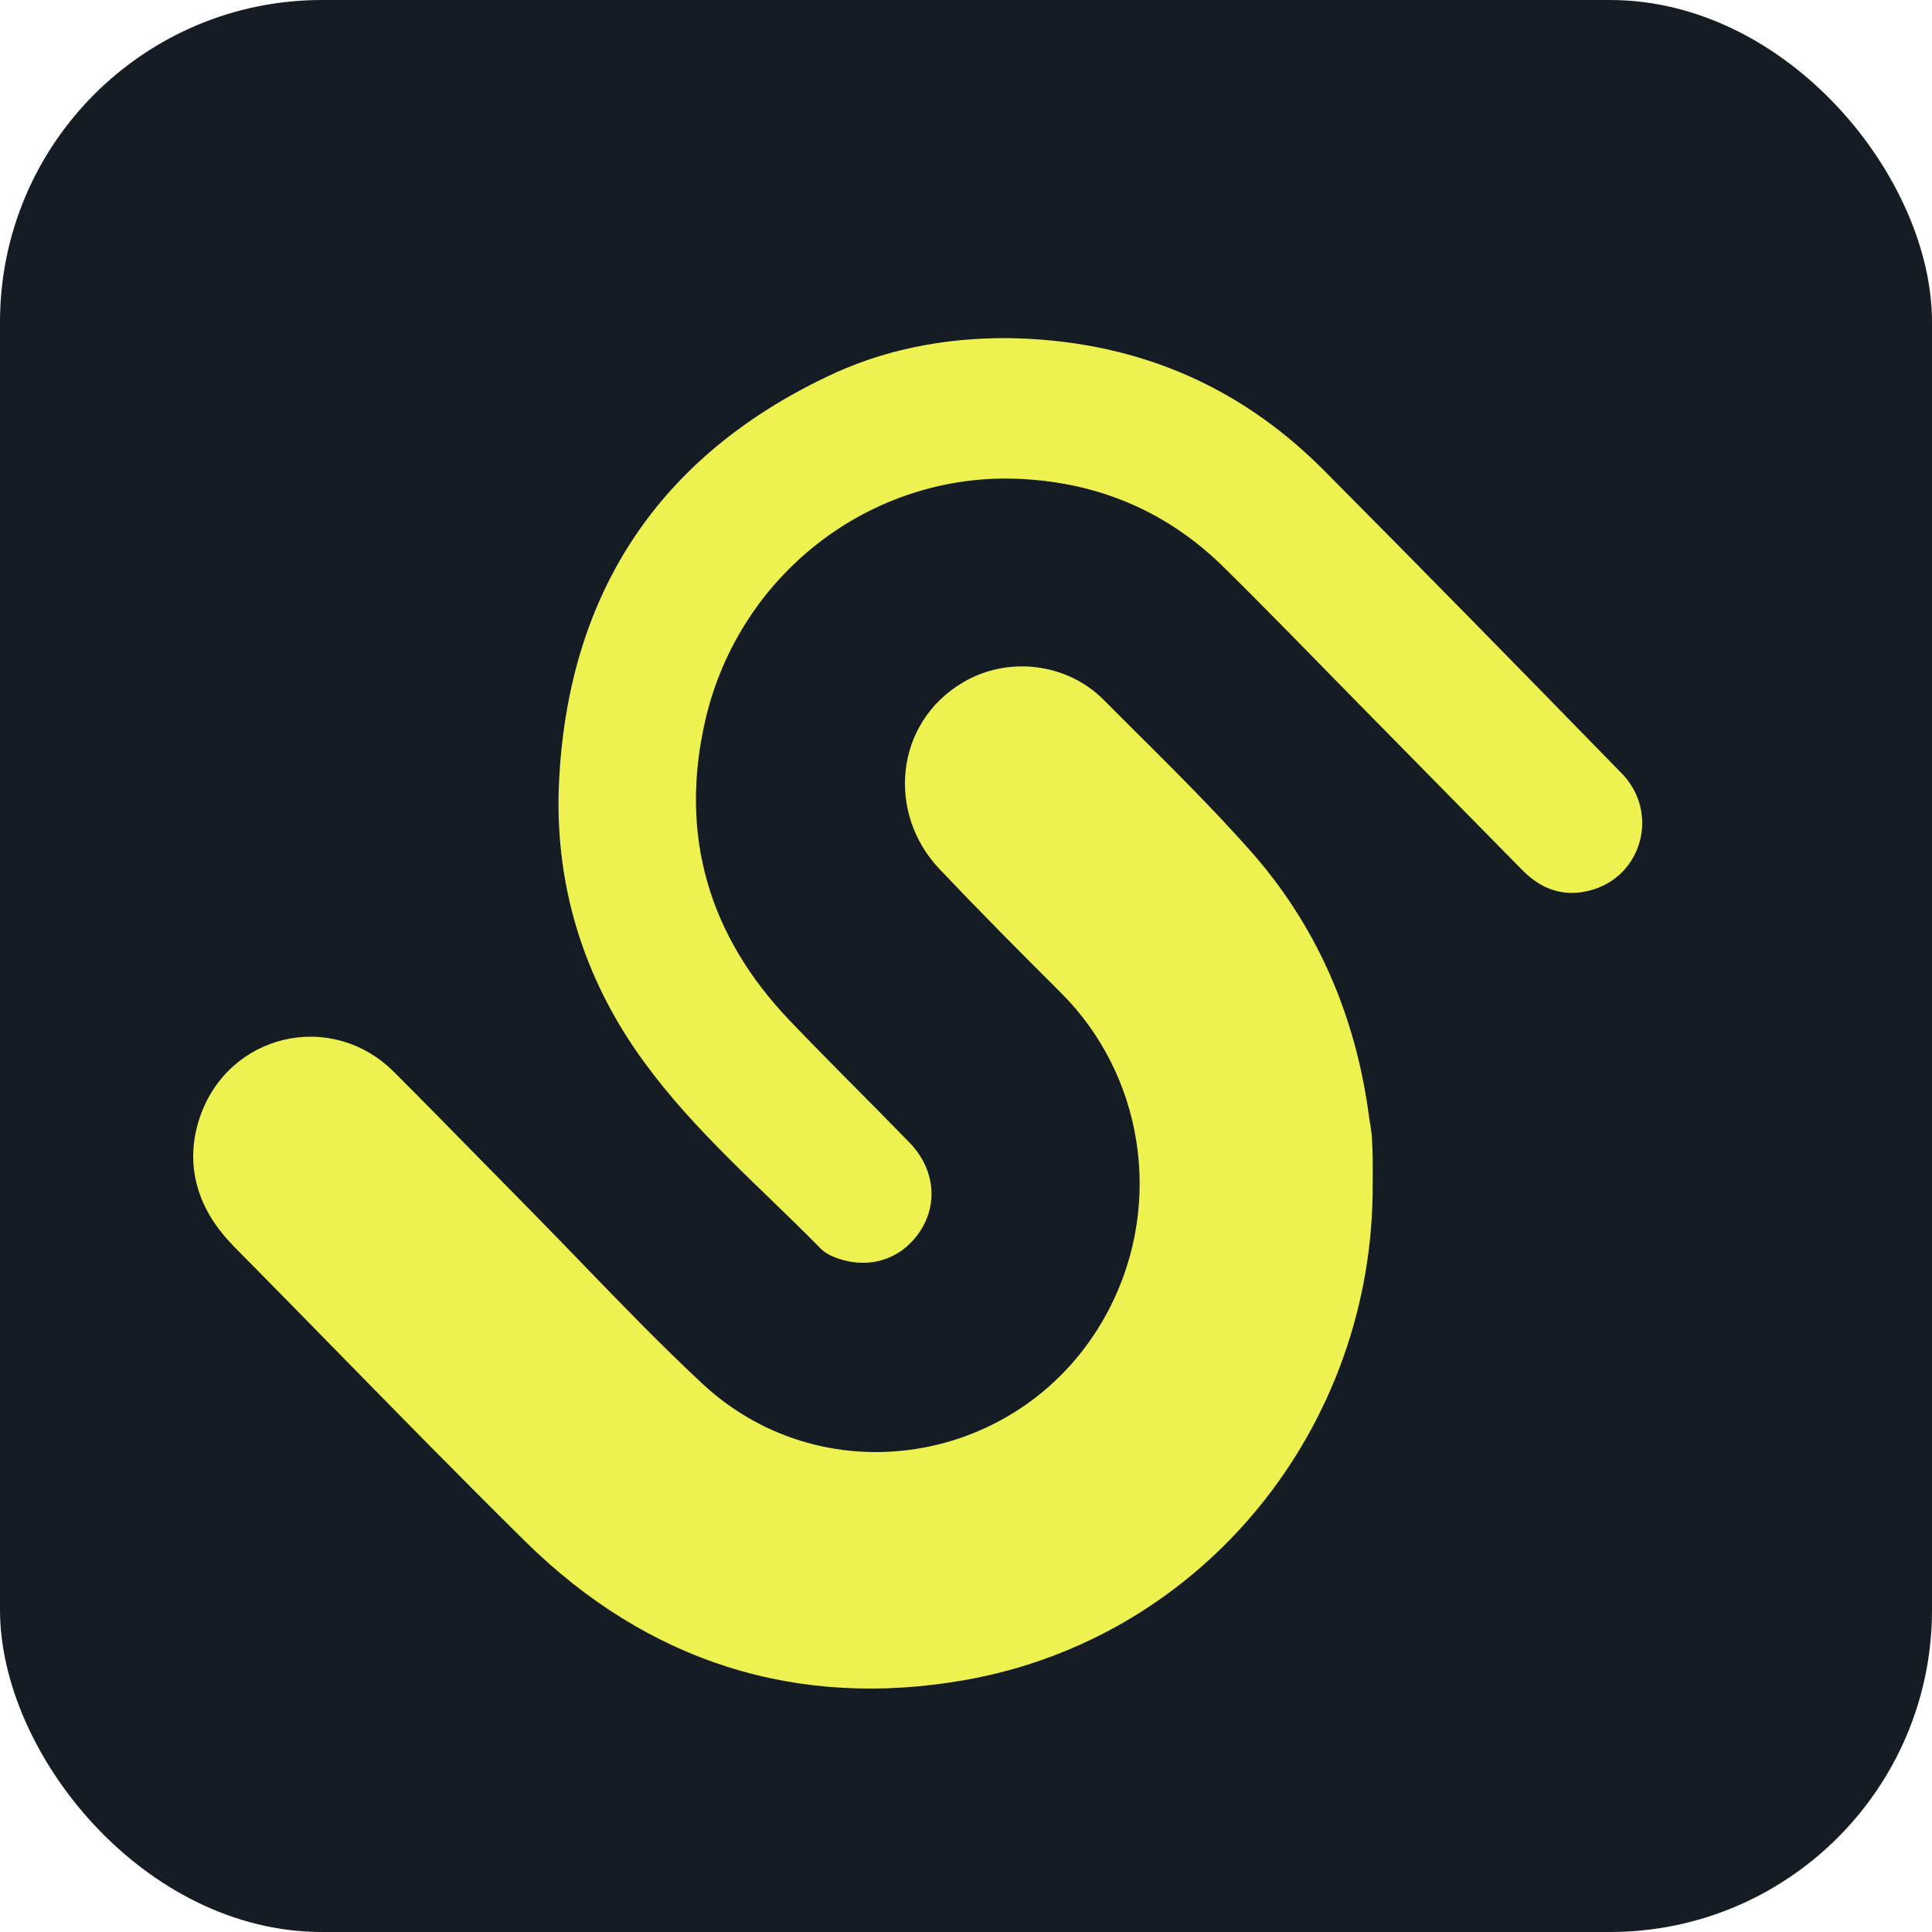
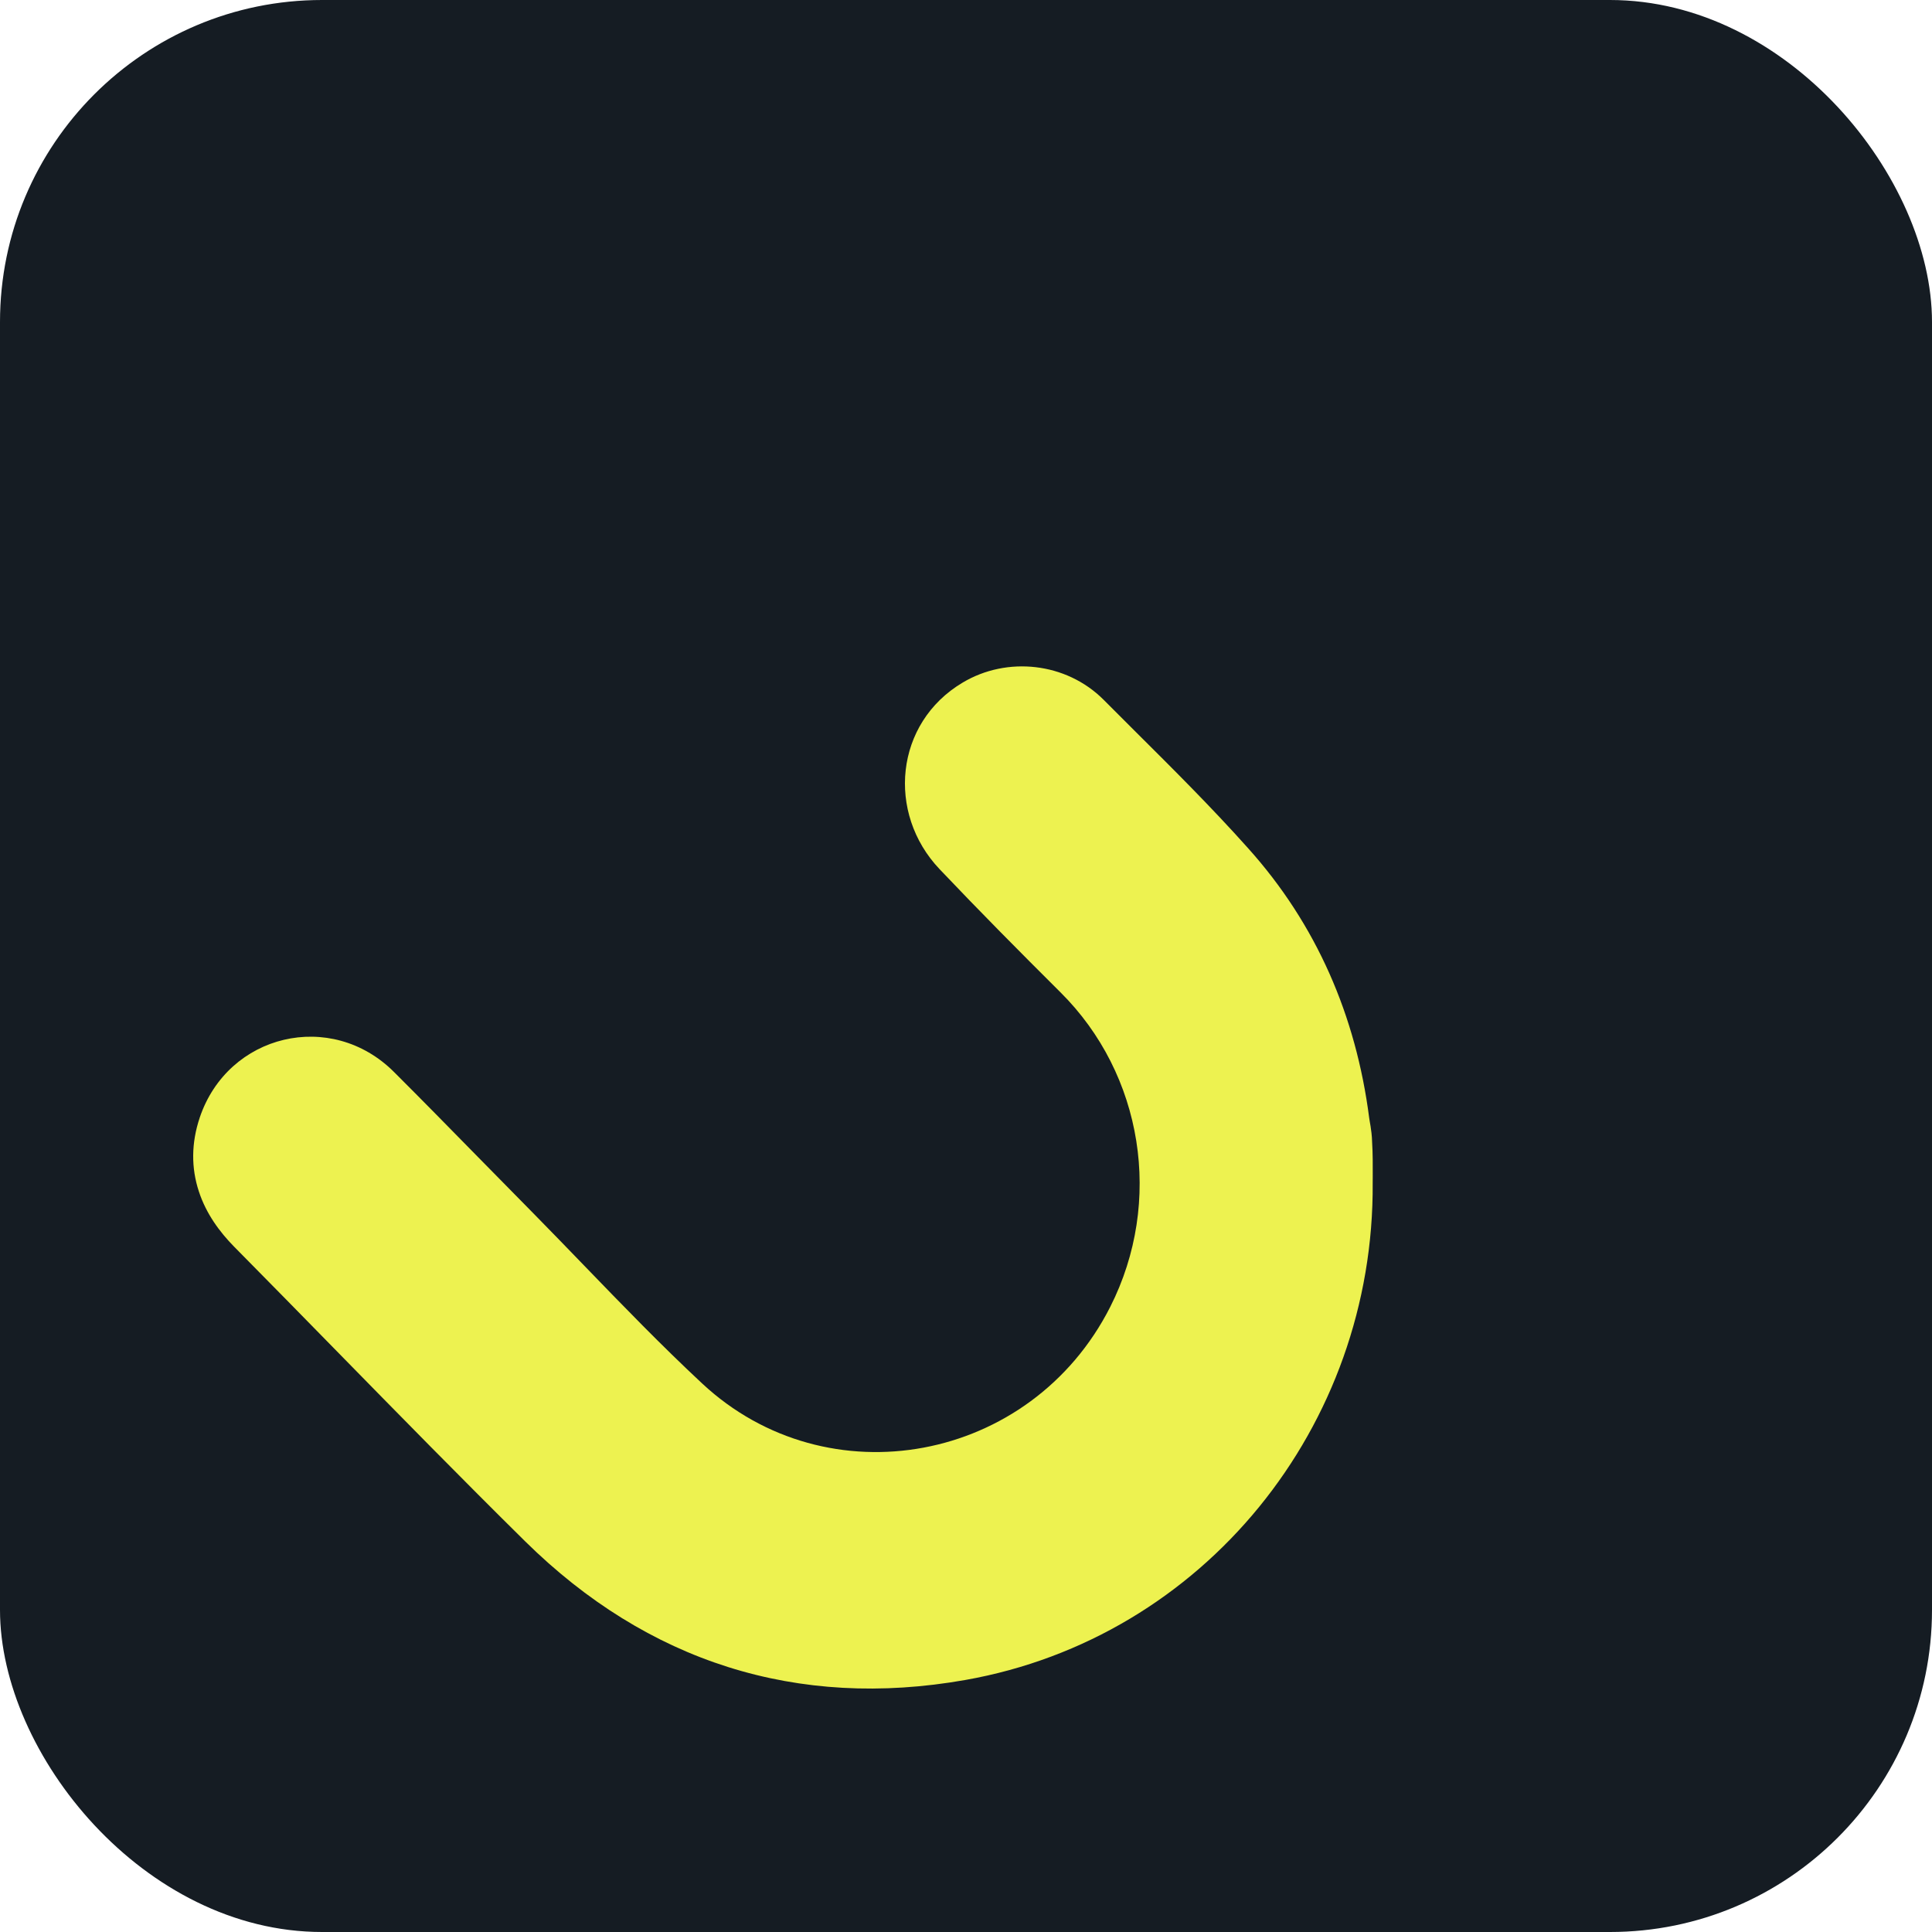
<svg xmlns="http://www.w3.org/2000/svg" width="40" height="40" viewBox="0 0 40 40" fill="none">
  <rect width="40" height="40" rx="6.667" fill="url(#paint0_linear_9_1522)" />
-   <path d="M20.864 7C23.398 7.036 25.595 7.913 27.403 9.731C29.476 11.815 31.525 13.909 33.575 16.011C34.366 16.821 34 18.154 32.919 18.436C32.376 18.58 31.909 18.412 31.519 18.016C30.35 16.827 29.18 15.638 28.011 14.45C27.119 13.543 26.239 12.631 25.335 11.742C24.207 10.632 22.849 10.032 21.272 9.924C18.141 9.701 15.318 11.826 14.604 14.906C14.054 17.289 14.674 19.378 16.352 21.131C17.167 21.984 18.011 22.812 18.832 23.658C19.334 24.175 19.423 24.877 19.081 25.441C18.726 26.024 18.088 26.276 17.421 26.078C17.261 26.03 17.09 25.957 16.984 25.843C15.738 24.577 14.379 23.424 13.328 21.978C12.058 20.237 11.455 18.244 11.579 16.095C11.792 12.247 13.658 9.455 17.108 7.805C18.289 7.234 19.553 6.994 20.864 7Z" fill="#EDF250" />
-   <path fill-rule="evenodd" clip-rule="evenodd" d="M19.987 34.782C24.924 33.908 28.457 29.533 28.42 24.489C28.42 24.445 28.421 24.399 28.421 24.351C28.422 24.14 28.423 23.89 28.408 23.645C28.405 23.511 28.388 23.394 28.376 23.317C28.368 23.266 28.362 23.235 28.358 23.212C28.354 23.185 28.351 23.169 28.347 23.141C28.075 21.036 27.259 19.137 25.832 17.552C25.077 16.707 24.269 15.904 23.486 15.125C23.271 14.911 23.058 14.699 22.849 14.488C22.073 13.711 20.848 13.585 19.933 14.131C18.523 14.967 18.352 16.837 19.454 17.996C20.278 18.864 21.113 19.706 21.954 20.543L21.955 20.544C23.664 22.24 24.09 24.88 22.985 27.06C21.345 30.291 17.134 31.067 14.536 28.642C13.695 27.858 12.904 27.04 12.092 26.2C11.749 25.845 11.402 25.486 11.046 25.124L11.044 25.122C10.667 24.741 10.286 24.353 9.903 23.962C9.324 23.372 8.741 22.776 8.158 22.195C6.857 20.894 4.718 21.402 4.134 23.142L4.134 23.143C3.959 23.666 3.957 24.182 4.117 24.667C4.269 25.133 4.551 25.51 4.848 25.812L4.85 25.814C5.559 26.531 6.269 27.256 6.981 27.983C8.27 29.299 9.566 30.622 10.877 31.916C13.406 34.407 16.502 35.398 19.987 34.782Z" fill="#EDF250" />
+   <path fill-rule="evenodd" clip-rule="evenodd" d="M19.987 34.782C24.924 33.908 28.457 29.533 28.42 24.489C28.42 24.445 28.421 24.399 28.421 24.351C28.422 24.14 28.423 23.89 28.408 23.645C28.405 23.511 28.388 23.394 28.376 23.317C28.368 23.266 28.362 23.235 28.358 23.212C28.354 23.185 28.351 23.169 28.347 23.141C28.075 21.036 27.259 19.137 25.832 17.552C25.077 16.707 24.269 15.904 23.486 15.125C23.271 14.911 23.058 14.699 22.849 14.488C22.073 13.711 20.848 13.585 19.933 14.131C18.523 14.967 18.352 16.837 19.454 17.996C20.278 18.864 21.113 19.706 21.954 20.543L21.955 20.544C23.664 22.24 24.09 24.88 22.985 27.06C21.345 30.291 17.134 31.067 14.536 28.642C13.695 27.858 12.904 27.04 12.092 26.2C11.749 25.845 11.402 25.486 11.046 25.124L11.044 25.122C10.667 24.741 10.286 24.353 9.903 23.962C9.324 23.372 8.741 22.776 8.158 22.195C6.857 20.894 4.718 21.402 4.134 23.142L4.134 23.143C3.959 23.666 3.957 24.182 4.117 24.667C4.269 25.133 4.551 25.51 4.848 25.812C5.559 26.531 6.269 27.256 6.981 27.983C8.27 29.299 9.566 30.622 10.877 31.916C13.406 34.407 16.502 35.398 19.987 34.782Z" fill="#EDF250" />
  <defs>
    <linearGradient id="paint0_linear_9_1522" x1="20" y1="0" x2="20" y2="40" gradientUnits="userSpaceOnUse">
      <stop stop-color="#151C23" />
      <stop offset="1" stop-color="#151C23" />
    </linearGradient>
  </defs>
</svg>